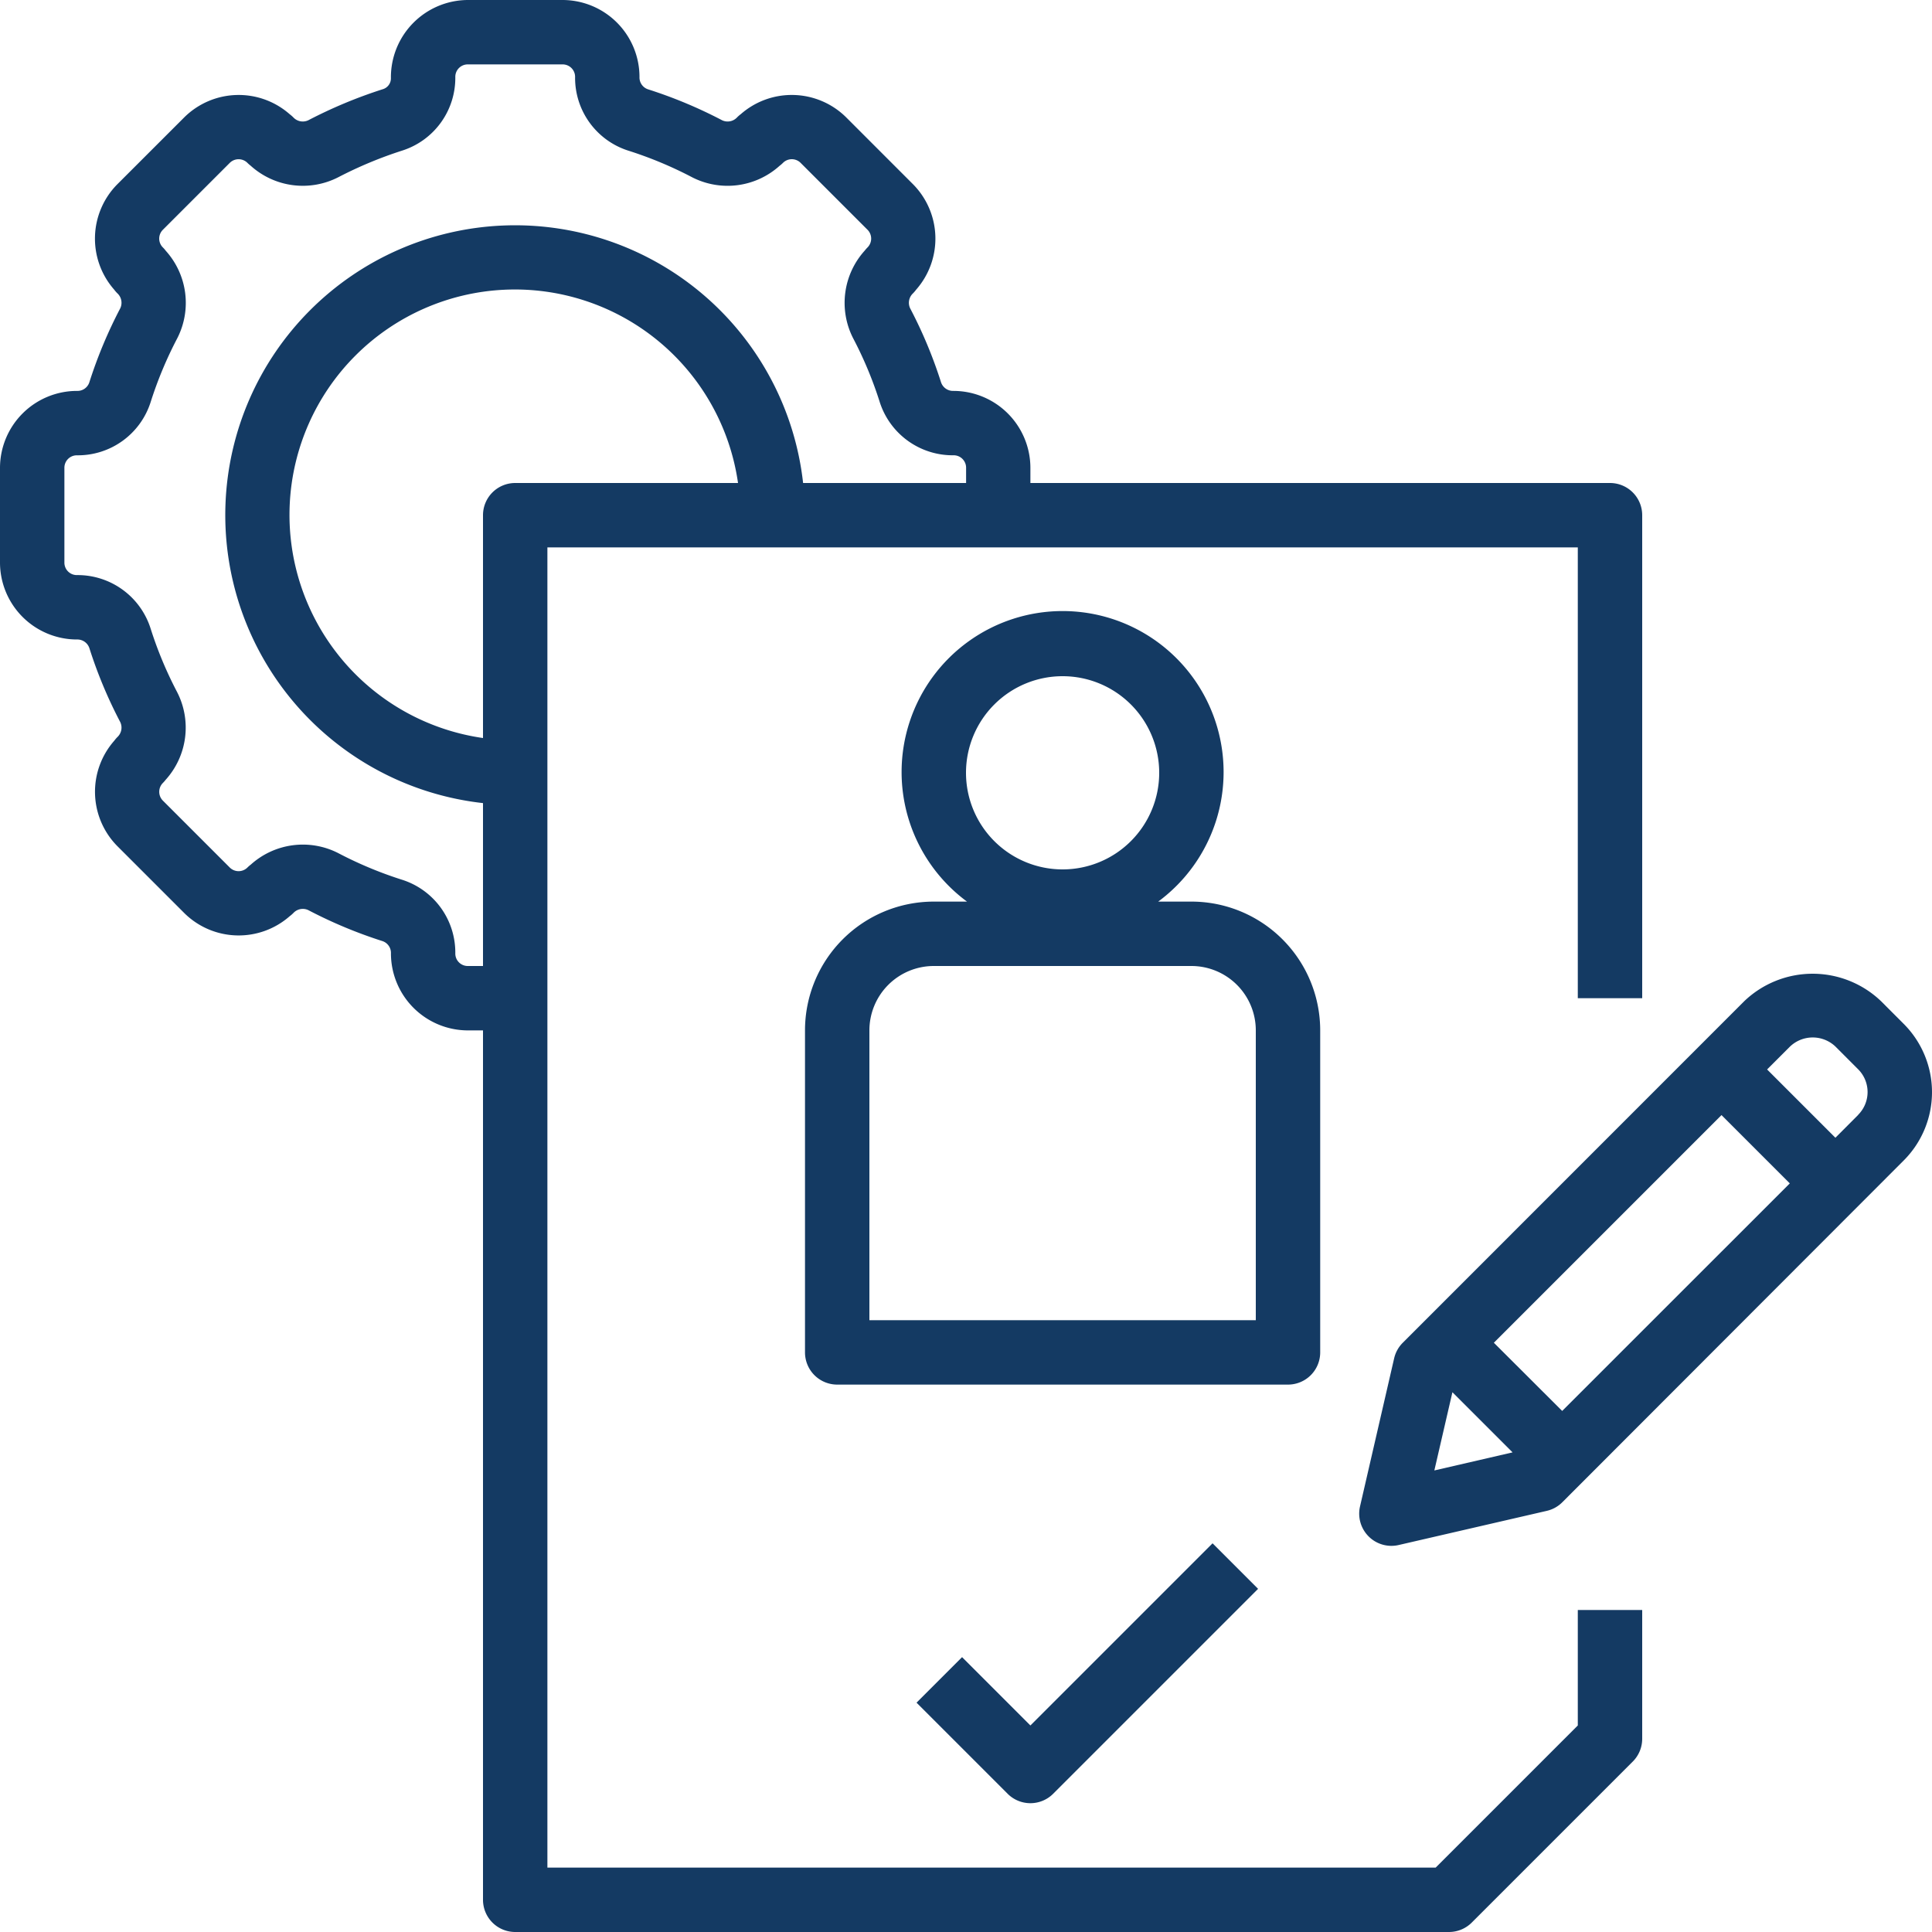
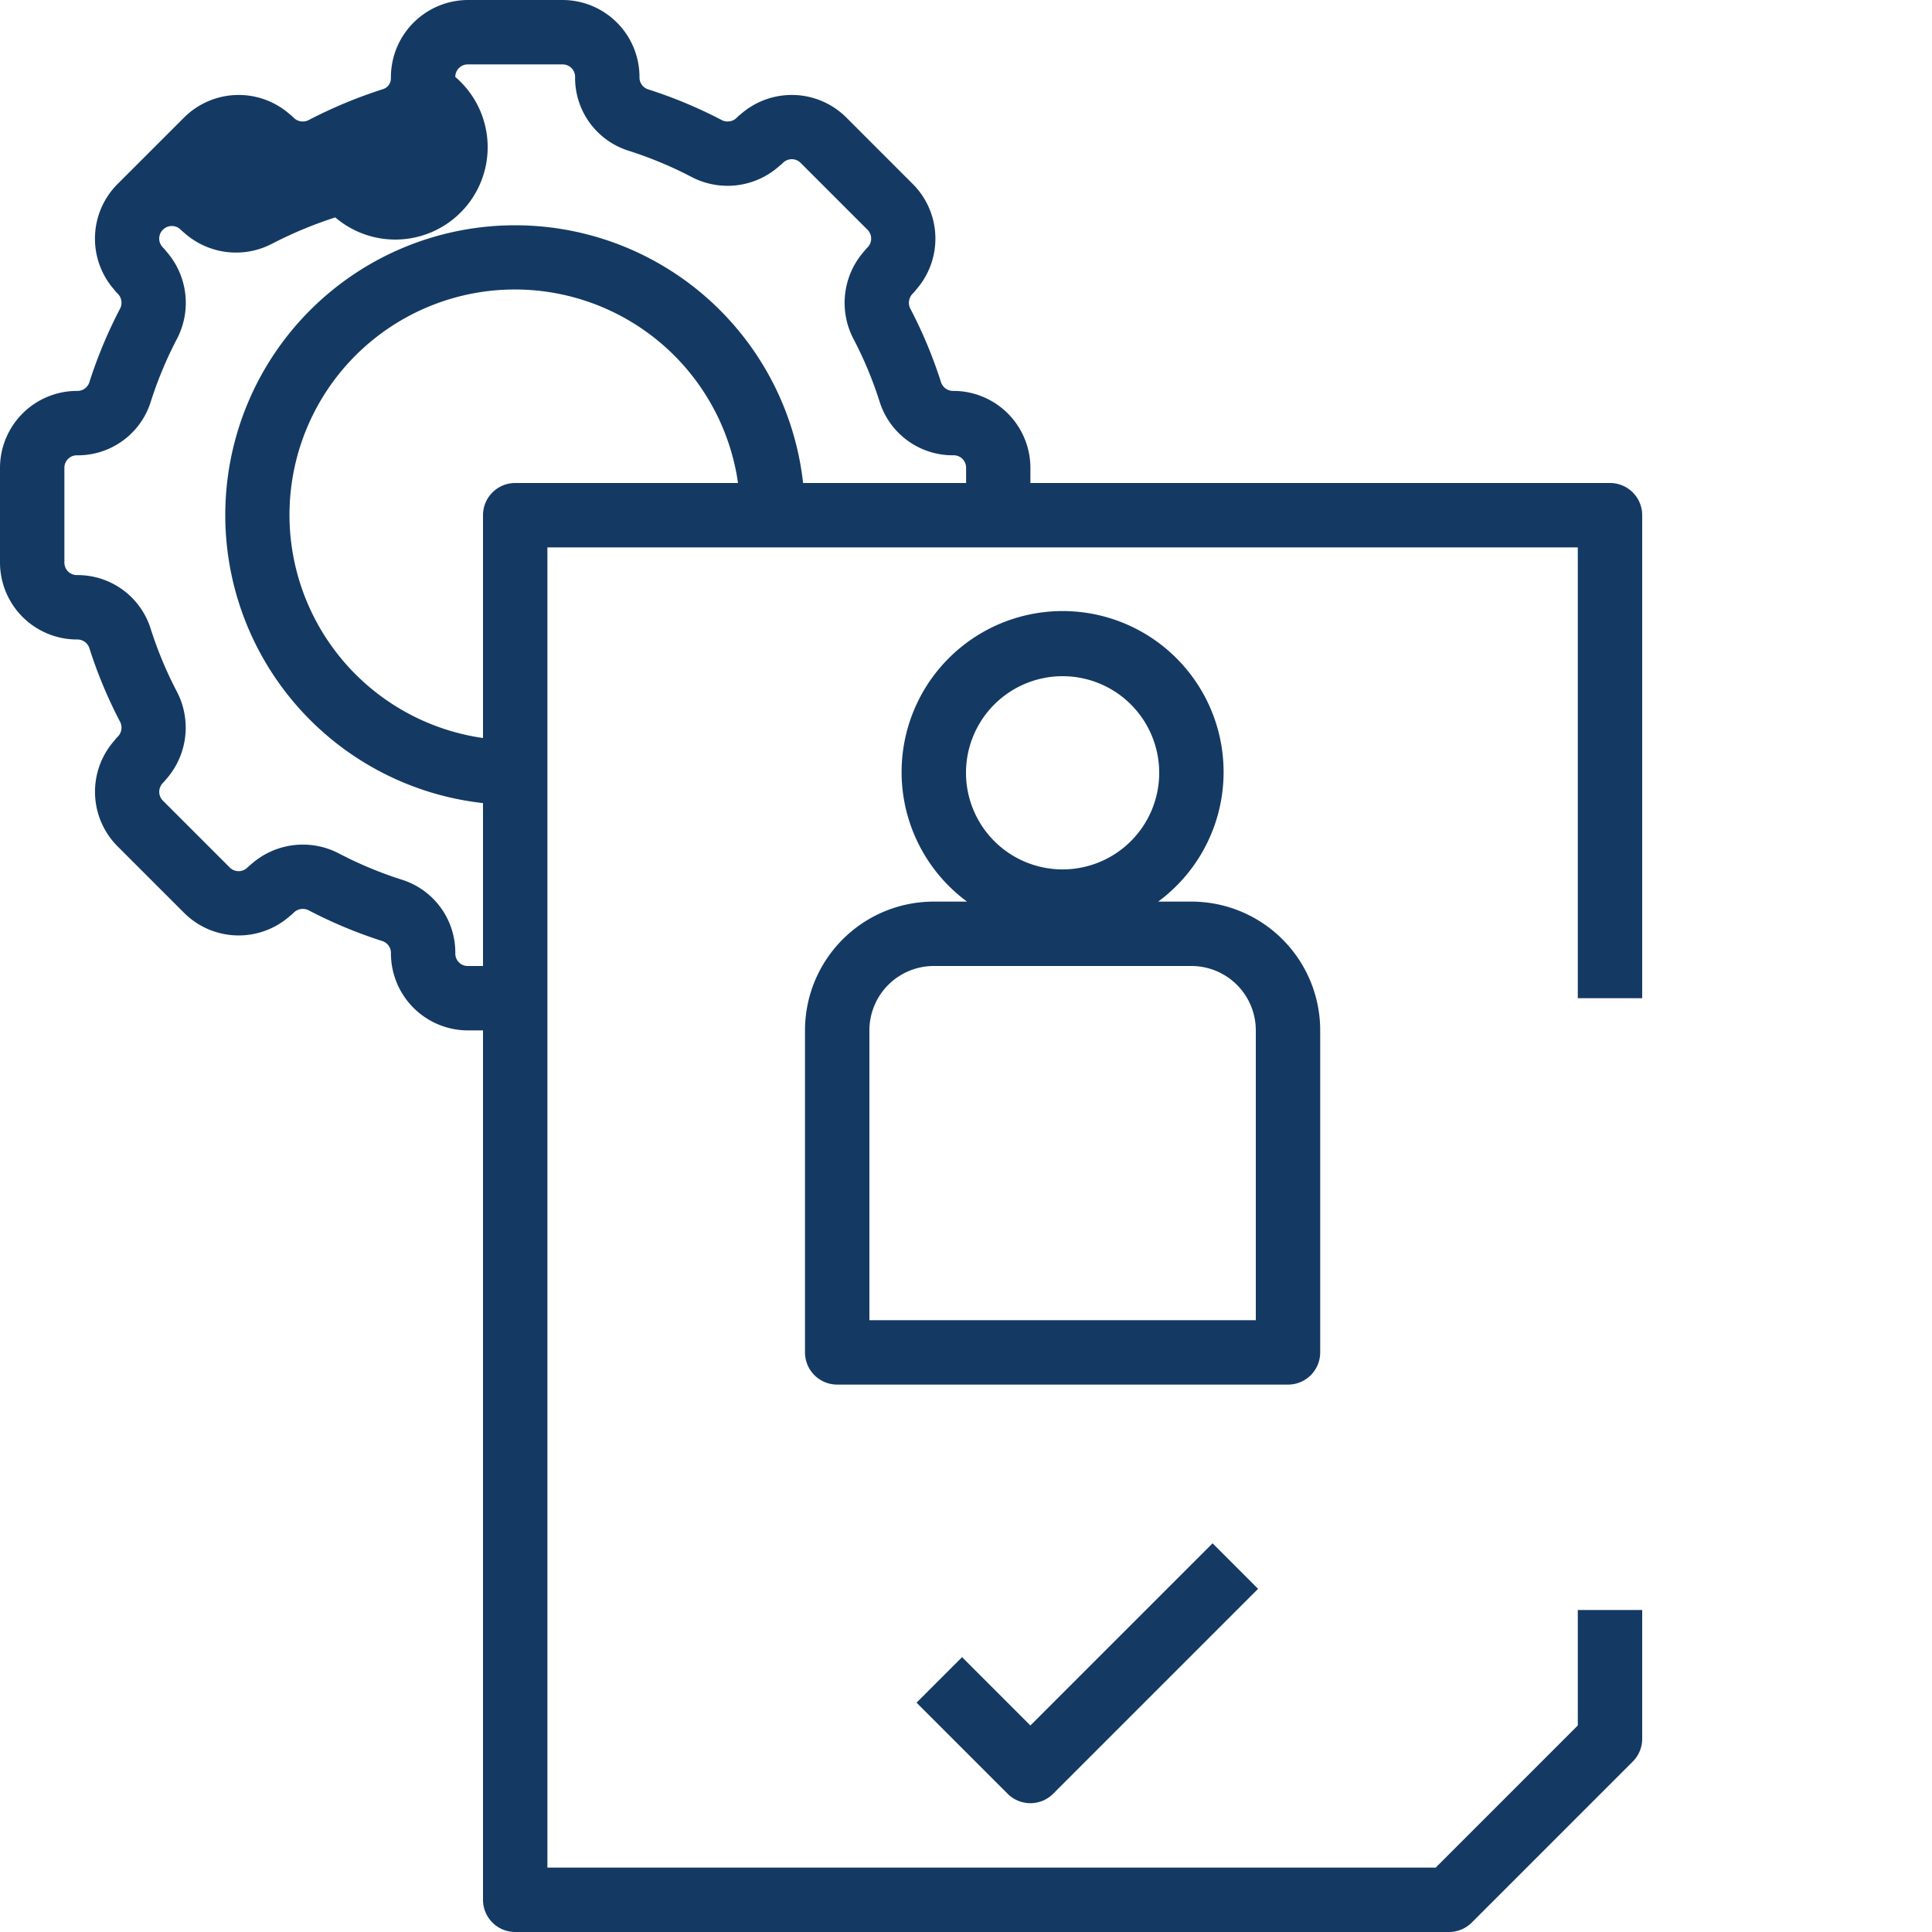
<svg xmlns="http://www.w3.org/2000/svg" data-name="Layer 1" fill="#143a63" height="60" preserveAspectRatio="xMidYMid meet" version="1" viewBox="2.0 2.0 60.0 60.0" width="60" zoomAndPan="magnify">
  <g id="change1_1">
-     <path d="M60.415,33.09a3.073,3.073,0,0,0-4.243,0L45.565,43.7a1,1,0,0,0-.268.482l-1.06,4.6a1,1,0,0,0,1.2,1.2l4.6-1.061a1,1,0,0,0,.483-.268L61.121,38.04a3,3,0,0,0,0-4.243ZM46.545,47.666l.561-2.429,1.868,1.868Zm3.97-1.848L48.393,43.7l7.07-7.07,2.121,2.121Zm9.192-9.193L59,37.334l-2.121-2.121.709-.709A1.023,1.023,0,0,1,59,34.5l.707.708a1,1,0,0,1,0,1.413Z" fill="inherit" />
-   </g>
+     </g>
  <g id="change1_2">
    <path d="M31.878,53.464l-1.414,1.414,2.829,2.829a1,1,0,0,0,1.414,0l6.364-6.364-1.414-1.414L34,55.586Z" fill="inherit" />
  </g>
  <g id="change1_3">
    <path d="M43,44V34a4,4,0,0,0-4-4H37.969a5,5,0,1,0-5.938,0H31a4,4,0,0,0-4,4V44a1,1,0,0,0,1,1H42A1,1,0,0,0,43,44ZM32,26a3,3,0,1,1,3,3A3,3,0,0,1,32,26Zm9,17H29V34a2,2,0,0,1,2-2h8a2,2,0,0,1,2,2Z" fill="inherit" />
  </g>
  <g id="change1_4">
-     <path d="M4.779,22.139a14.19,14.19,0,0,0,.953,2.281.4.4,0,0,1-.081.465,1.011,1.011,0,0,0-.1.116,2.4,2.4,0,0,0,.093,3.276l2.086,2.086a2.4,2.4,0,0,0,3.265.092,1.009,1.009,0,0,0,.121-.106.4.4,0,0,1,.457-.085,14.339,14.339,0,0,0,2.306.963.387.387,0,0,1,.262.383A2.393,2.393,0,0,0,16.53,34H17V61a1,1,0,0,0,1,1H47a1,1,0,0,0,.707-.293l5-5A1,1,0,0,0,53,56V52H51v3.586L46.586,60H19V19H51V33h2V18a1,1,0,0,0-1-1H34v-.47a2.393,2.393,0,0,0-2.39-2.39.393.393,0,0,1-.389-.279,14.19,14.19,0,0,0-.953-2.281.4.4,0,0,1,.081-.465,1.011,1.011,0,0,0,.1-.116,2.4,2.4,0,0,0-.093-3.276L28.271,5.637a2.4,2.4,0,0,0-3.265-.092,1.009,1.009,0,0,0-.121.106.4.4,0,0,1-.457.085,14.339,14.339,0,0,0-2.306-.963.387.387,0,0,1-.262-.383A2.393,2.393,0,0,0,19.47,2H16.53a2.4,2.4,0,0,0-2.39,2.42.352.352,0,0,1-.244.348,14.618,14.618,0,0,0-2.316.964.4.4,0,0,1-.465-.081A1.011,1.011,0,0,0,11,5.55a2.4,2.4,0,0,0-3.276.093L5.637,7.729a2.4,2.4,0,0,0-.092,3.265,1.009,1.009,0,0,0,.106.121.4.4,0,0,1,.085.457,14.339,14.339,0,0,0-.963,2.306.387.387,0,0,1-.383.262A2.393,2.393,0,0,0,2,16.53v2.94a2.393,2.393,0,0,0,2.39,2.39A.393.393,0,0,1,4.779,22.139ZM18,17a1,1,0,0,0-1,1v6.92A7,7,0,1,1,24.92,17ZM4,19.47V16.53a.386.386,0,0,1,.39-.39,2.372,2.372,0,0,0,2.291-1.661A12.259,12.259,0,0,1,7.508,12.5a2.415,2.415,0,0,0-.36-2.712.9.9,0,0,0-.091-.105.387.387,0,0,1,0-.546L9.131,7.063a.389.389,0,0,1,.552-.006,1.043,1.043,0,0,0,.1.088,2.415,2.415,0,0,0,2.719.361,12.8,12.8,0,0,1,1.984-.828A2.368,2.368,0,0,0,16.14,4.39.386.386,0,0,1,16.53,4h2.94a.386.386,0,0,1,.39.39,2.372,2.372,0,0,0,1.661,2.291,12.259,12.259,0,0,1,1.979.827,2.413,2.413,0,0,0,2.712-.36.9.9,0,0,0,.105-.091.387.387,0,0,1,.546,0l2.074,2.074a.389.389,0,0,1,.006.552,1.043,1.043,0,0,0-.088.1,2.418,2.418,0,0,0-.359,2.724,12.111,12.111,0,0,1,.817,1.954,2.378,2.378,0,0,0,2.3,1.678.386.386,0,0,1,.39.39V17H26.941A9,9,0,1,0,17,26.941V32h-.47a.386.386,0,0,1-.39-.39,2.372,2.372,0,0,0-1.661-2.291,12.259,12.259,0,0,1-1.979-.827,2.415,2.415,0,0,0-2.712.36.9.9,0,0,0-.105.091.389.389,0,0,1-.546,0L7.063,26.869a.389.389,0,0,1-.006-.552,1.043,1.043,0,0,0,.088-.1A2.418,2.418,0,0,0,7.5,23.492a12.111,12.111,0,0,1-.817-1.954,2.378,2.378,0,0,0-2.3-1.678A.386.386,0,0,1,4,19.47Z" fill="inherit" />
+     <path d="M4.779,22.139a14.19,14.19,0,0,0,.953,2.281.4.4,0,0,1-.081.465,1.011,1.011,0,0,0-.1.116,2.4,2.4,0,0,0,.093,3.276l2.086,2.086a2.4,2.4,0,0,0,3.265.092,1.009,1.009,0,0,0,.121-.106.4.4,0,0,1,.457-.085,14.339,14.339,0,0,0,2.306.963.387.387,0,0,1,.262.383A2.393,2.393,0,0,0,16.53,34H17V61a1,1,0,0,0,1,1H47a1,1,0,0,0,.707-.293l5-5A1,1,0,0,0,53,56V52H51v3.586L46.586,60H19V19H51V33h2V18a1,1,0,0,0-1-1H34v-.47a2.393,2.393,0,0,0-2.39-2.39.393.393,0,0,1-.389-.279,14.19,14.19,0,0,0-.953-2.281.4.4,0,0,1,.081-.465,1.011,1.011,0,0,0,.1-.116,2.4,2.4,0,0,0-.093-3.276L28.271,5.637a2.4,2.4,0,0,0-3.265-.092,1.009,1.009,0,0,0-.121.106.4.4,0,0,1-.457.085,14.339,14.339,0,0,0-2.306-.963.387.387,0,0,1-.262-.383A2.393,2.393,0,0,0,19.47,2H16.53a2.4,2.4,0,0,0-2.39,2.42.352.352,0,0,1-.244.348,14.618,14.618,0,0,0-2.316.964.4.4,0,0,1-.465-.081A1.011,1.011,0,0,0,11,5.55a2.4,2.4,0,0,0-3.276.093L5.637,7.729a2.4,2.4,0,0,0-.092,3.265,1.009,1.009,0,0,0,.106.121.4.4,0,0,1,.085.457,14.339,14.339,0,0,0-.963,2.306.387.387,0,0,1-.383.262A2.393,2.393,0,0,0,2,16.53v2.94a2.393,2.393,0,0,0,2.39,2.39A.393.393,0,0,1,4.779,22.139ZM18,17a1,1,0,0,0-1,1v6.92A7,7,0,1,1,24.92,17ZM4,19.47V16.53a.386.386,0,0,1,.39-.39,2.372,2.372,0,0,0,2.291-1.661A12.259,12.259,0,0,1,7.508,12.5a2.415,2.415,0,0,0-.36-2.712.9.9,0,0,0-.091-.105.387.387,0,0,1,0-.546a.389.389,0,0,1,.552-.006,1.043,1.043,0,0,0,.1.088,2.415,2.415,0,0,0,2.719.361,12.8,12.8,0,0,1,1.984-.828A2.368,2.368,0,0,0,16.14,4.39.386.386,0,0,1,16.53,4h2.94a.386.386,0,0,1,.39.39,2.372,2.372,0,0,0,1.661,2.291,12.259,12.259,0,0,1,1.979.827,2.413,2.413,0,0,0,2.712-.36.9.9,0,0,0,.105-.091.387.387,0,0,1,.546,0l2.074,2.074a.389.389,0,0,1,.006.552,1.043,1.043,0,0,0-.088.1,2.418,2.418,0,0,0-.359,2.724,12.111,12.111,0,0,1,.817,1.954,2.378,2.378,0,0,0,2.3,1.678.386.386,0,0,1,.39.39V17H26.941A9,9,0,1,0,17,26.941V32h-.47a.386.386,0,0,1-.39-.39,2.372,2.372,0,0,0-1.661-2.291,12.259,12.259,0,0,1-1.979-.827,2.415,2.415,0,0,0-2.712.36.9.9,0,0,0-.105.091.389.389,0,0,1-.546,0L7.063,26.869a.389.389,0,0,1-.006-.552,1.043,1.043,0,0,0,.088-.1A2.418,2.418,0,0,0,7.5,23.492a12.111,12.111,0,0,1-.817-1.954,2.378,2.378,0,0,0-2.3-1.678A.386.386,0,0,1,4,19.47Z" fill="inherit" />
  </g>
</svg>